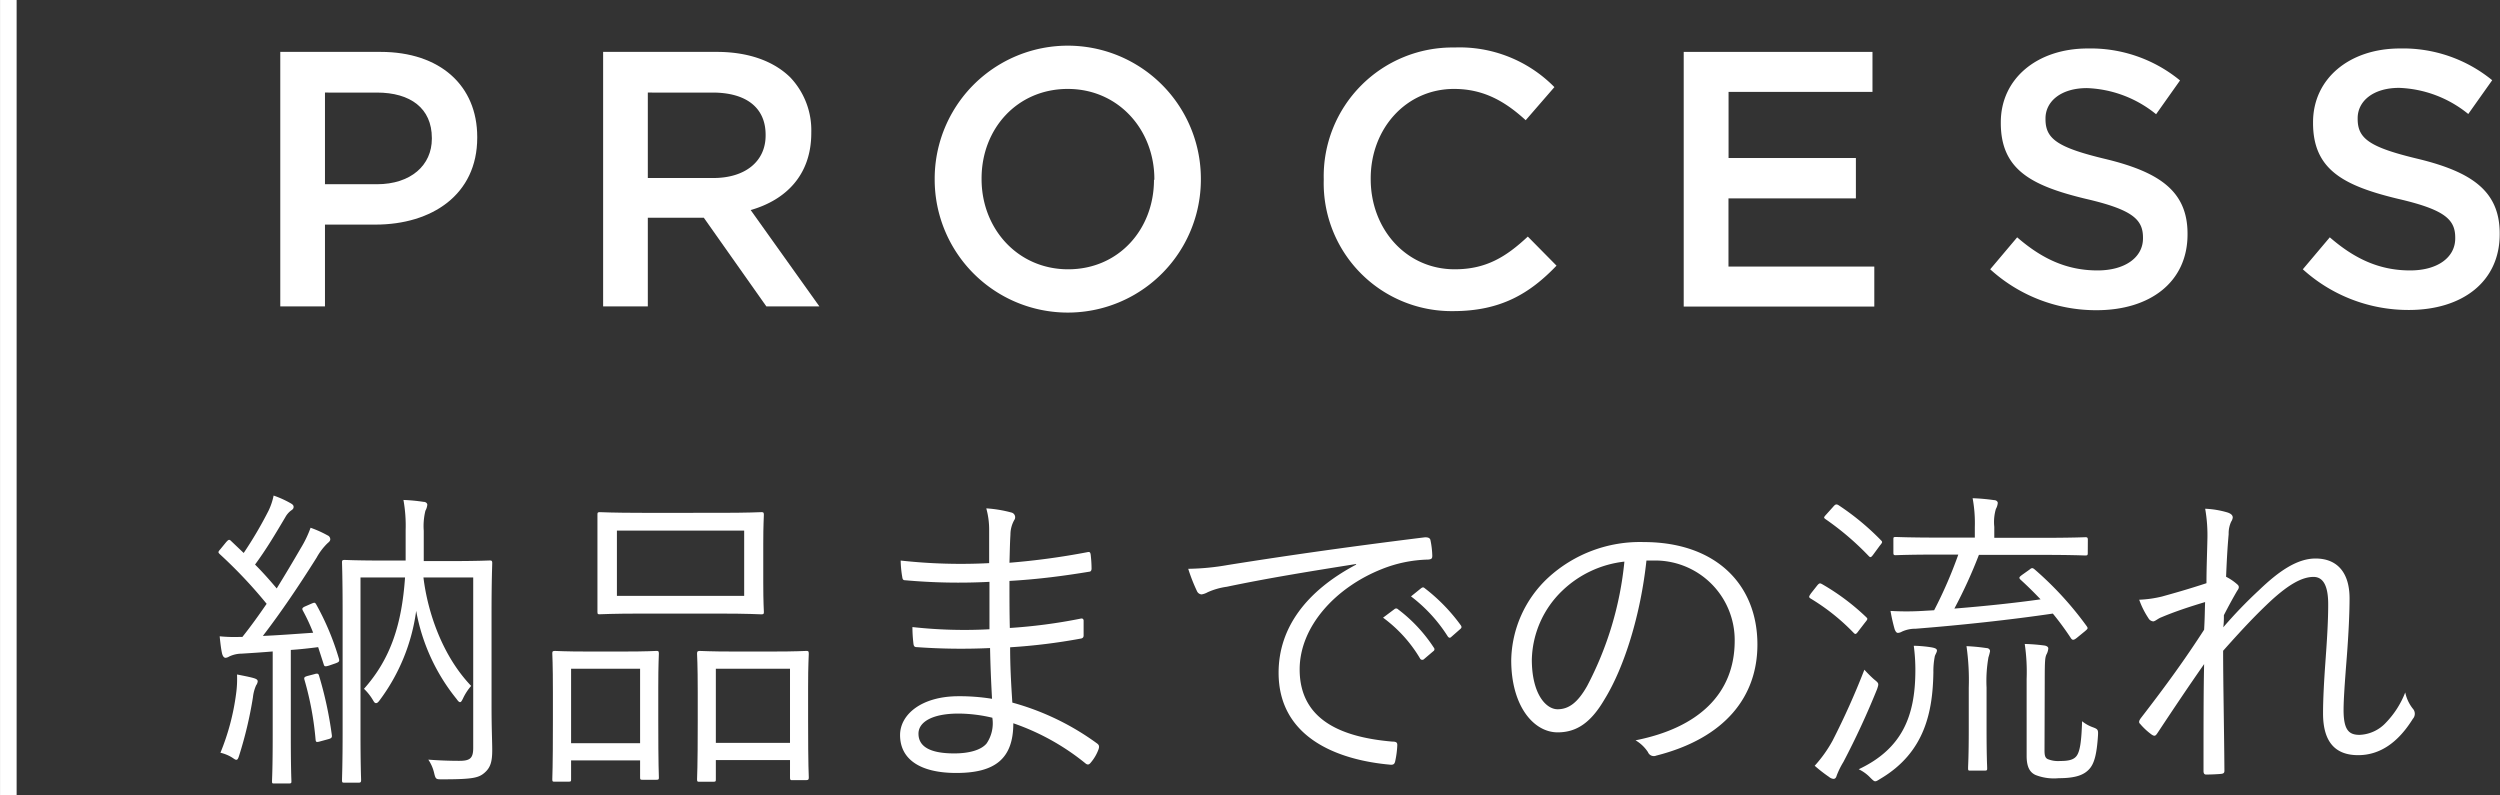
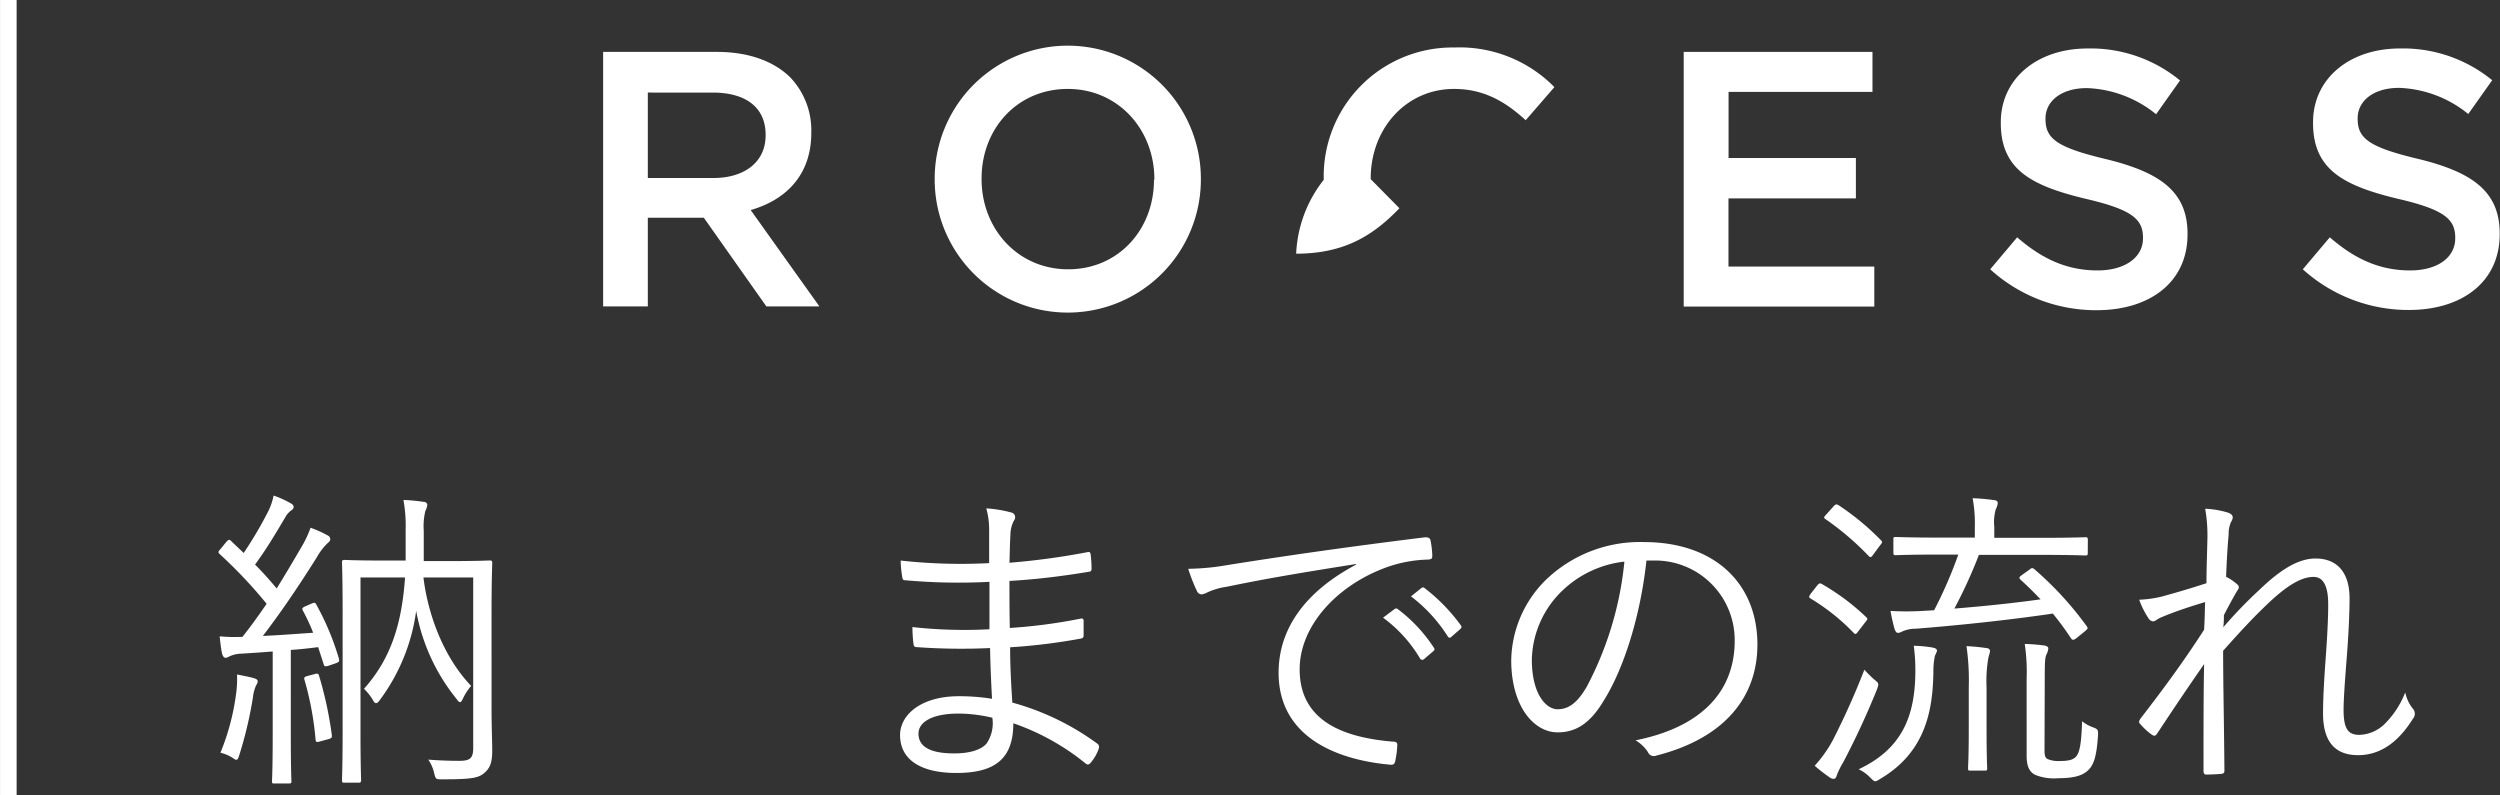
<svg xmlns="http://www.w3.org/2000/svg" id="レイヤー_1" data-name="レイヤー 1" viewBox="0 0 330.03 104.99">
  <rect x="0" y="0" width="330.03" height="104.99" fill="#333333" stroke="none" />
  <defs>
    <style>.cls-1{fill:#fff;}.cls-2{fill:none;stroke:#fff;stroke-miterlimit:10;stroke-width:2.19px;}</style>
  </defs>
  <title>smp-nav</title>
  <path class="cls-1" d="M41.16,79.67c.33-.13.42-.17.59.13a34.89,34.89,0,0,1,3,7.18c.08.34,0,.42-.46.59l-.84.29c-.55.17-.63.13-.72-.17L42,85.43c-1.22.16-2.44.29-3.61.37V97c0,4.58.08,5.92.08,6.13s0,.3-.34.3H36.24c-.29,0-.33,0-.33-.3S36,101.6,36,97v-11c-1.43.12-2.81.21-4.12.29a3.87,3.87,0,0,0-1.63.38,1.12,1.12,0,0,1-.47.17c-.21,0-.37-.21-.46-.55C29.19,85.72,29.1,85,29,84a20.29,20.29,0,0,0,2.73.08H32c1.14-1.43,2.19-2.9,3.2-4.37a62.17,62.17,0,0,0-6.18-6.55c-.25-.25-.25-.29.08-.67l.76-.93c.34-.37.42-.37.67-.12L32.17,73a52.81,52.81,0,0,0,3.28-5.58,8.4,8.4,0,0,0,.67-2,13.12,13.12,0,0,1,2.22,1c.3.17.42.29.42.5s-.12.34-.33.47a2.75,2.75,0,0,0-.76.88c-1.47,2.48-2.52,4.24-4,6.26,1,1,1.89,2,2.86,3.15,1.09-1.77,2.14-3.53,3.19-5.34A14.54,14.54,0,0,0,41,69.67a14.22,14.22,0,0,1,2.23,1,.57.57,0,0,1,.37.51c0,.21-.12.33-.37.54a8,8,0,0,0-1.43,1.89c-2.35,3.74-4.71,7.23-7.1,10.34,2.14-.09,4.28-.26,6.64-.42A25.12,25.12,0,0,0,40,80.64c-.17-.3-.12-.42.38-.63Zm-7.35,10.8a5.28,5.28,0,0,0-.42,1.59,52.71,52.71,0,0,1-1.81,7.65c-.13.42-.21.59-.38.59s-.29-.13-.63-.34a5.15,5.15,0,0,0-1.47-.59,31,31,0,0,0,2.06-7.73,14.15,14.15,0,0,0,.13-2.6c.88.17,1.68.33,2.14.46s.59.25.59.46A1.06,1.06,0,0,1,33.81,90.47ZM41.49,89c.42-.13.55-.09.63.21A49.8,49.8,0,0,1,43.8,97c.05.34,0,.46-.5.59l-.92.25c-.59.17-.68.17-.72-.21a40.71,40.71,0,0,0-1.47-7.9c-.08-.29,0-.38.42-.5Zm23.4,4.2c0,3,.09,4.7.09,5.8,0,1.51-.21,2.31-1,3s-1.55.88-5.63.88c-.8,0-.84,0-1.05-.88a5.2,5.2,0,0,0-.76-1.72c1.52.12,3,.16,4.08.16,1.43,0,1.85-.33,1.85-1.72V76.23H55.9c.55,4.57,2.48,10.33,6.3,14.32a7,7,0,0,0-1.09,1.68c-.17.34-.25.46-.38.46s-.25-.12-.46-.42a25.73,25.73,0,0,1-5.33-11.63A25.38,25.38,0,0,1,50.15,92.4c-.21.29-.34.42-.51.42s-.25-.13-.42-.42a6.94,6.94,0,0,0-1.17-1.47c3.57-4,5-8.61,5.42-14.7H47.59v20.5c0,4.24.08,6,.08,6.21s0,.38-.29.38H45.49c-.3,0-.34,0-.34-.38s.08-1.93.08-6.42V80.76c0-4.49-.08-6.3-.08-6.51s0-.33.34-.33S47,74,50.86,74h2.69v-4A19.33,19.33,0,0,0,53.26,66a23.22,23.22,0,0,1,2.64.25c.34,0,.51.21.51.38a2,2,0,0,1-.25.79,8.52,8.52,0,0,0-.22,2.65v4h3.32c3.83,0,5.17-.08,5.38-.08s.34,0,.34.33-.09,2.23-.09,6.64Z" />
-   <path class="cls-1" d="M86.9,95c0,6.3.08,7.35.08,7.61s0,.33-.33.33H84.84c-.3,0-.34,0-.34-.33v-2.23H75.39v2.48c0,.29,0,.33-.34.33H73.24c-.29,0-.33,0-.33-.33s.08-1.26.08-7.69V91.39c0-3.86-.08-4.91-.08-5.12s0-.34.33-.34,1.26.08,4.33.08h4.75c3.11,0,4.11-.08,4.33-.08s.33,0,.33.34-.08,1.26-.08,4.53Zm-2.4-6.72H75.39v9.83H84.5Zm16.26-11.34c0,2.65.08,3.57.08,3.82s0,.34-.33.34S98.91,81,94.88,81H84.8c-4,0-5.38.09-5.63.09s-.3,0-.3-.34,0-1.17,0-3.82V71.77c0-2.6,0-3.57,0-3.82s0-.34.3-.34,1.64.09,5.63.09H94.88c4,0,5.42-.09,5.63-.09s.33,0,.33.34-.08,1.22-.08,3.82Zm-2.52-6.89H81.44v8.61h16.8Zm8.44,25c0,6.34.09,7.35.09,7.56s0,.38-.34.38h-1.81c-.29,0-.33,0-.33-.38v-2.27H94.5v2.52c0,.29,0,.34-.34.34h-1.8c-.3,0-.34,0-.34-.34s.09-1.26.09-7.73V91.43c0-3.86-.09-4.91-.09-5.12s0-.38.34-.38,1.3.08,4.49.08h5.09c3.23,0,4.24-.08,4.49-.08s.34,0,.34.38-.09,1.26-.09,4.53Zm-2.39-6.77H94.5v9.79h9.79Z" />
  <path class="cls-1" d="M130.7,85.55a81.4,81.4,0,0,1-9.66-.12c-.33,0-.42-.13-.46-.51a18.63,18.63,0,0,1-.13-2.14,62.31,62.31,0,0,0,10.17.29c0-2.06,0-4.24,0-6.26a79.09,79.09,0,0,1-11.13-.21c-.26,0-.34-.12-.38-.42A14.08,14.08,0,0,1,118.9,74a72.37,72.37,0,0,0,11.68.34c0-1.73,0-2.9,0-4.46a10.39,10.39,0,0,0-.38-2.77,16.71,16.71,0,0,1,3.32.55.64.64,0,0,1,.37,1,3.94,3.94,0,0,0-.5,1.93c-.08,1.35-.08,2.27-.13,3.7a95.65,95.65,0,0,0,10.25-1.39c.34-.08.42,0,.47.3a16.43,16.43,0,0,1,.12,1.85c0,.33-.17.42-.29.42-3.28.54-6.68,1-10.55,1.22,0,2,0,4.24.05,6.21a70.42,70.42,0,0,0,9.28-1.22c.29-.08.42,0,.46.21,0,.51,0,1.31,0,2,0,.25-.12.38-.42.42a78,78,0,0,1-9.28,1.14c0,2.6.13,4.78.29,7.3a34.27,34.27,0,0,1,11.22,5.42c.21.17.29.34.17.72a5.69,5.69,0,0,1-1.05,1.8c-.21.26-.38.3-.63.13a31.13,31.13,0,0,0-9.58-5.34c0,4.71-2.44,6.56-7.52,6.56-4.91,0-7.43-1.89-7.43-5,0-2.73,2.85-5.13,7.72-5.13a26.67,26.67,0,0,1,4.42.34C130.83,89.84,130.75,88,130.7,85.55Zm-4.16,8.65c-3.52,0-5.29,1.14-5.29,2.65,0,1.77,1.64,2.61,4.71,2.61,1.93,0,3.53-.42,4.28-1.31a4.73,4.73,0,0,0,.76-3.4A19.66,19.66,0,0,0,126.54,94.2Z" />
  <path class="cls-1" d="M179,74.46c-6.3,1-11.76,1.89-17.05,3a9.24,9.24,0,0,0-2.52.72,2.52,2.52,0,0,1-.8.29.72.72,0,0,1-.59-.38,23.13,23.13,0,0,1-1.18-3,32.41,32.41,0,0,0,5.21-.5c6.26-1,14.79-2.27,26.05-3.66.42,0,.63.09.71.34a11.47,11.47,0,0,1,.25,2.1c0,.38-.12.46-.54.5a17.48,17.48,0,0,0-6.13,1.26c-6.14,2.44-10.84,7.61-10.84,13.24,0,7,6.09,9,12.22,9.53.55,0,.67.13.67.46a12.08,12.08,0,0,1-.25,2c-.08.46-.21.63-.67.59-7.1-.63-14.75-3.66-14.75-12.14,0-5.93,3.66-10.8,10.25-14.28Zm5.13,5.92a.33.33,0,0,1,.42.05,20.07,20.07,0,0,1,4.74,5.08.3.3,0,0,1-.08.46L188,87a.33.33,0,0,1-.54-.08,18.13,18.13,0,0,0-4.88-5.38Zm3.48-2.73c.17-.12.3-.16.47,0a23.72,23.72,0,0,1,4.78,4.92c.13.21.09.33-.12.5l-1.14,1c-.16.17-.33.17-.5-.09a20.16,20.16,0,0,0-4.83-5.25Z" />
  <path class="cls-1" d="M217.35,74c-.76,7.1-2.9,14.07-5.55,18.35-1.8,3.07-3.69,4.33-6.17,4.33-3.15,0-6.13-3.44-6.13-9.53a15.22,15.22,0,0,1,4.87-10.88A17.91,17.91,0,0,1,217,71.56c9.41,0,15,5.51,15,13.53,0,6.85-4.24,12.35-13.36,14.66a.83.83,0,0,1-1.09-.46,4.94,4.94,0,0,0-1.64-1.56C224.2,96.09,229,91.6,229,84.58A10.5,10.5,0,0,0,218.15,74Zm-11.13,4a13,13,0,0,0-4,9.07c0,4.58,1.89,6.56,3.4,6.56s2.69-.93,3.9-3.07a44.52,44.52,0,0,0,4.92-16.42A14.09,14.09,0,0,0,206.22,78Z" />
  <path class="cls-1" d="M239.9,77.28c.29-.34.38-.3.63-.17a30,30,0,0,1,5.84,4.37c.21.21.21.25-.17.71l-.84,1.09c-.33.46-.42.51-.67.25A27.68,27.68,0,0,0,239,79c-.25-.17-.21-.26.08-.68Zm3.45,23.31a10.7,10.7,0,0,0-.89,1.81c-.08.29-.21.42-.42.42a1.09,1.09,0,0,1-.59-.26,19.81,19.81,0,0,1-1.89-1.47,17.2,17.2,0,0,0,2.36-3.31,100.34,100.34,0,0,0,4.2-9.37,16.63,16.63,0,0,0,1.26,1.26c.67.54.67.54.42,1.3A105.71,105.71,0,0,1,243.35,100.59ZM242,66.9c.29-.34.42-.38.71-.21a33.79,33.79,0,0,1,5.59,4.62c.25.25.21.29-.17.76l-.8,1.09c-.33.46-.42.46-.63.25A36.94,36.94,0,0,0,241,68.54c-.29-.21-.25-.25.13-.67ZM255.4,86.73a10.1,10.1,0,0,0-.17,2c-.08,5.17-1.09,10.59-7,14.08-.34.21-.51.33-.68.33s-.33-.17-.63-.46a5.21,5.21,0,0,0-1.55-1.13c5.8-2.73,7.43-7.1,7.48-12.82a23.84,23.84,0,0,0-.21-3.48,16.51,16.51,0,0,1,2.35.21c.42.08.71.17.71.42S255.44,86.43,255.4,86.73ZM275.61,73c0,.29-.05.33-.34.33s-1.64-.08-5.88-.08h-8.15A63.68,63.68,0,0,1,258,80.34c4.11-.33,8.06-.75,11.38-1.22-.84-.88-1.68-1.72-2.65-2.6-.25-.25-.17-.34.21-.63l1-.71c.29-.26.42-.21.67,0a44.1,44.1,0,0,1,6.85,7.47c.21.3.17.34-.21.67l-1.09.89c-.42.33-.59.33-.8,0A37.87,37.87,0,0,0,271,81c-5.72.84-12.06,1.52-18.11,2a4.22,4.22,0,0,0-1.81.38,1.19,1.19,0,0,1-.54.17c-.17,0-.3-.17-.42-.47a23.25,23.25,0,0,1-.55-2.43,36.18,36.18,0,0,0,4.2,0l1.56-.09a57.9,57.9,0,0,0,3.19-7.35h-2.35c-4.25,0-5.63.08-5.88.08s-.34,0-.34-.33V71.23c0-.3,0-.34.34-.34s1.63.08,5.88.08h4.53V69.59a18,18,0,0,0-.29-3.82,26.21,26.21,0,0,1,2.81.25c.34,0,.51.21.51.38a2,2,0,0,1-.25.79,6.12,6.12,0,0,0-.21,2.36V71h6.13c4.24,0,5.67-.08,5.88-.08s.34,0,.34.34ZM259.9,90.8a31.54,31.54,0,0,0-.3-5.5,25.15,25.15,0,0,1,2.61.25c.29,0,.5.17.5.42a6.48,6.48,0,0,1-.21.8,17.92,17.92,0,0,0-.25,4v5.46c0,3.66.08,4.92.08,5.17s0,.33-.33.33h-1.85c-.3,0-.34,0-.34-.33s.09-1.51.09-5.17Zm10,8.24c0,.71.09,1,.42,1.17a3.65,3.65,0,0,0,1.64.25c1.14,0,1.85-.16,2.23-.75s.59-1.77.67-4.5a4.81,4.81,0,0,0,1.43.8c.67.25.71.34.67,1.09-.17,2.65-.54,3.78-1.18,4.46s-1.63,1.17-4,1.17a6.65,6.65,0,0,1-3.06-.42c-.72-.33-1.18-1-1.18-2.52V89.63a25.22,25.22,0,0,0-.25-4.62,24.66,24.66,0,0,1,2.56.2c.38.05.55.22.55.38a2,2,0,0,1-.26.84c-.16.42-.21.72-.21,3.45Z" />
  <path class="cls-1" d="M294.08,67.66c.46.16.67.37.67.67a1.29,1.29,0,0,1-.21.54,3.68,3.68,0,0,0-.33,1.64c-.17,1.93-.25,3.49-.34,5.63a6.94,6.94,0,0,1,1.47,1c.26.21.3.46,0,.84-.58,1-1.13,2-1.76,3.23,0,.55,0,1-.08,1.6a59.89,59.89,0,0,1,4.74-4.92c2.57-2.47,5-4.16,7.44-4.16,2.9,0,4.49,1.9,4.49,5.26,0,1.84-.12,4.62-.37,7.81s-.42,5.54-.42,6.93c0,2.65.71,3.28,2.1,3.28a5,5,0,0,0,3.48-1.6,12,12,0,0,0,2.56-4,5.16,5.16,0,0,0,1,2.14,1,1,0,0,1,0,1.35c-1.93,3.11-4.33,4.79-7.22,4.79s-4.63-1.6-4.63-5.51c0-1.89.13-4.28.34-7.18s.34-5.17.34-7.23c0-2.31-.59-3.61-1.94-3.61-1.51,0-3.27,1-5.58,3.11-1.89,1.76-3.66,3.61-6.35,6.64,0,4.37.13,10,.17,15.83,0,.26-.08.38-.42.42s-1.34.09-2,.09c-.21,0-.34-.13-.34-.46,0-6.18,0-10.55.08-14.12-2,2.86-4,5.84-6.17,9.12-.25.38-.38.42-.72.21a8.66,8.66,0,0,1-1.55-1.43c-.25-.21-.13-.46.08-.76,3.41-4.41,5.89-7.85,8.36-11.68.09-1.47.09-2.6.13-3.65-2.1.63-4,1.26-5.75,2-.47.17-.85.55-1.1.55a.8.8,0,0,1-.63-.42,11,11,0,0,1-1.22-2.44,15,15,0,0,0,3-.42c1.51-.42,3.31-.92,5.88-1.76,0-1.93.08-3.78.12-5.67a20.28,20.28,0,0,0-.29-4.16A12,12,0,0,1,294.08,67.66Z" />
-   <path class="cls-1" d="M37,6.85H50.24C58.11,6.85,63,11.31,63,18.08v.1c0,7.53-6,11.47-13.44,11.47H42.9v10.8H37ZM49.76,24.32c4.47,0,7.25-2.5,7.25-6v-.1c0-3.93-2.83-6-7.25-6H42.9v12.1Z" />
  <path class="cls-1" d="M79.62,6.85h15c4.23,0,7.54,1.24,9.7,3.36a10.13,10.13,0,0,1,2.78,7.25v.09c0,5.52-3.31,8.83-8,10.18l9.07,12.72h-7L92.91,28.74H85.52V40.45h-5.9ZM94.16,23.5c4.23,0,6.91-2.2,6.91-5.61v-.1c0-3.6-2.59-5.57-7-5.57H85.52V23.5Z" />
  <path class="cls-1" d="M123.39,23.74v-.09a17.57,17.57,0,0,1,35.14-.1v.1a17.57,17.57,0,0,1-35.14.09Zm29,0v-.09c0-6.53-4.75-11.91-11.43-11.91S129.58,17,129.58,23.55v.1c0,6.53,4.76,11.9,11.43,11.9S152.34,30.27,152.34,23.74Z" />
-   <path class="cls-1" d="M174.75,23.74v-.09A17,17,0,0,1,192,6.27a17.55,17.55,0,0,1,13.2,5.23l-3.79,4.37c-2.73-2.5-5.57-4.13-9.46-4.13-6.33,0-11,5.24-11,11.81v.1c0,6.57,4.66,11.9,11.09,11.9,4.13,0,6.77-1.63,9.65-4.32l3.79,3.84c-3.5,3.65-7.34,6-13.63,6A16.88,16.88,0,0,1,174.75,23.74Z" />
+   <path class="cls-1" d="M174.75,23.74v-.09A17,17,0,0,1,192,6.27a17.55,17.55,0,0,1,13.2,5.23l-3.79,4.37c-2.73-2.5-5.57-4.13-9.46-4.13-6.33,0-11,5.24-11,11.81v.1l3.79,3.84c-3.5,3.65-7.34,6-13.63,6A16.88,16.88,0,0,1,174.75,23.74Z" />
  <path class="cls-1" d="M222.27,6.85h24.92v5.28h-19v8.73H245v5.33H228.18v9h19.25v5.28H222.27Z" />
  <path class="cls-1" d="M262.73,35.55l3.56-4.22c3.21,2.78,6.48,4.37,10.61,4.37,3.64,0,6-1.73,6-4.23v-.09c0-2.4-1.35-3.7-7.59-5.14-7.15-1.73-11.18-3.84-11.18-10v-.1c0-5.76,4.8-9.74,11.47-9.74a18.57,18.57,0,0,1,12.19,4.22l-3.16,4.46a15.31,15.31,0,0,0-9.12-3.45c-3.46,0-5.48,1.77-5.48,4v.1c0,2.59,1.54,3.74,8,5.28,7.1,1.73,10.75,4.27,10.75,9.84v.1c0,6.28-4.94,10-12,10A20.74,20.74,0,0,1,262.73,35.55Z" />
  <path class="cls-1" d="M304,35.55l3.56-4.22c3.21,2.78,6.48,4.37,10.61,4.37,3.64,0,5.95-1.73,5.95-4.23v-.09c0-2.4-1.35-3.7-7.59-5.14-7.15-1.73-11.18-3.84-11.18-10v-.1c0-5.76,4.8-9.74,11.47-9.74A18.57,18.57,0,0,1,329,10.59l-3.16,4.46a15.31,15.31,0,0,0-9.12-3.45c-3.46,0-5.48,1.77-5.48,4v.1c0,2.59,1.54,3.74,8,5.28,7.1,1.73,10.75,4.27,10.75,9.84v.1c0,6.28-4.94,10-12,10A20.74,20.74,0,0,1,304,35.55Z" />
  <line class="cls-2" x1="1.1" x2="1.1" y2="104.99" />
</svg>